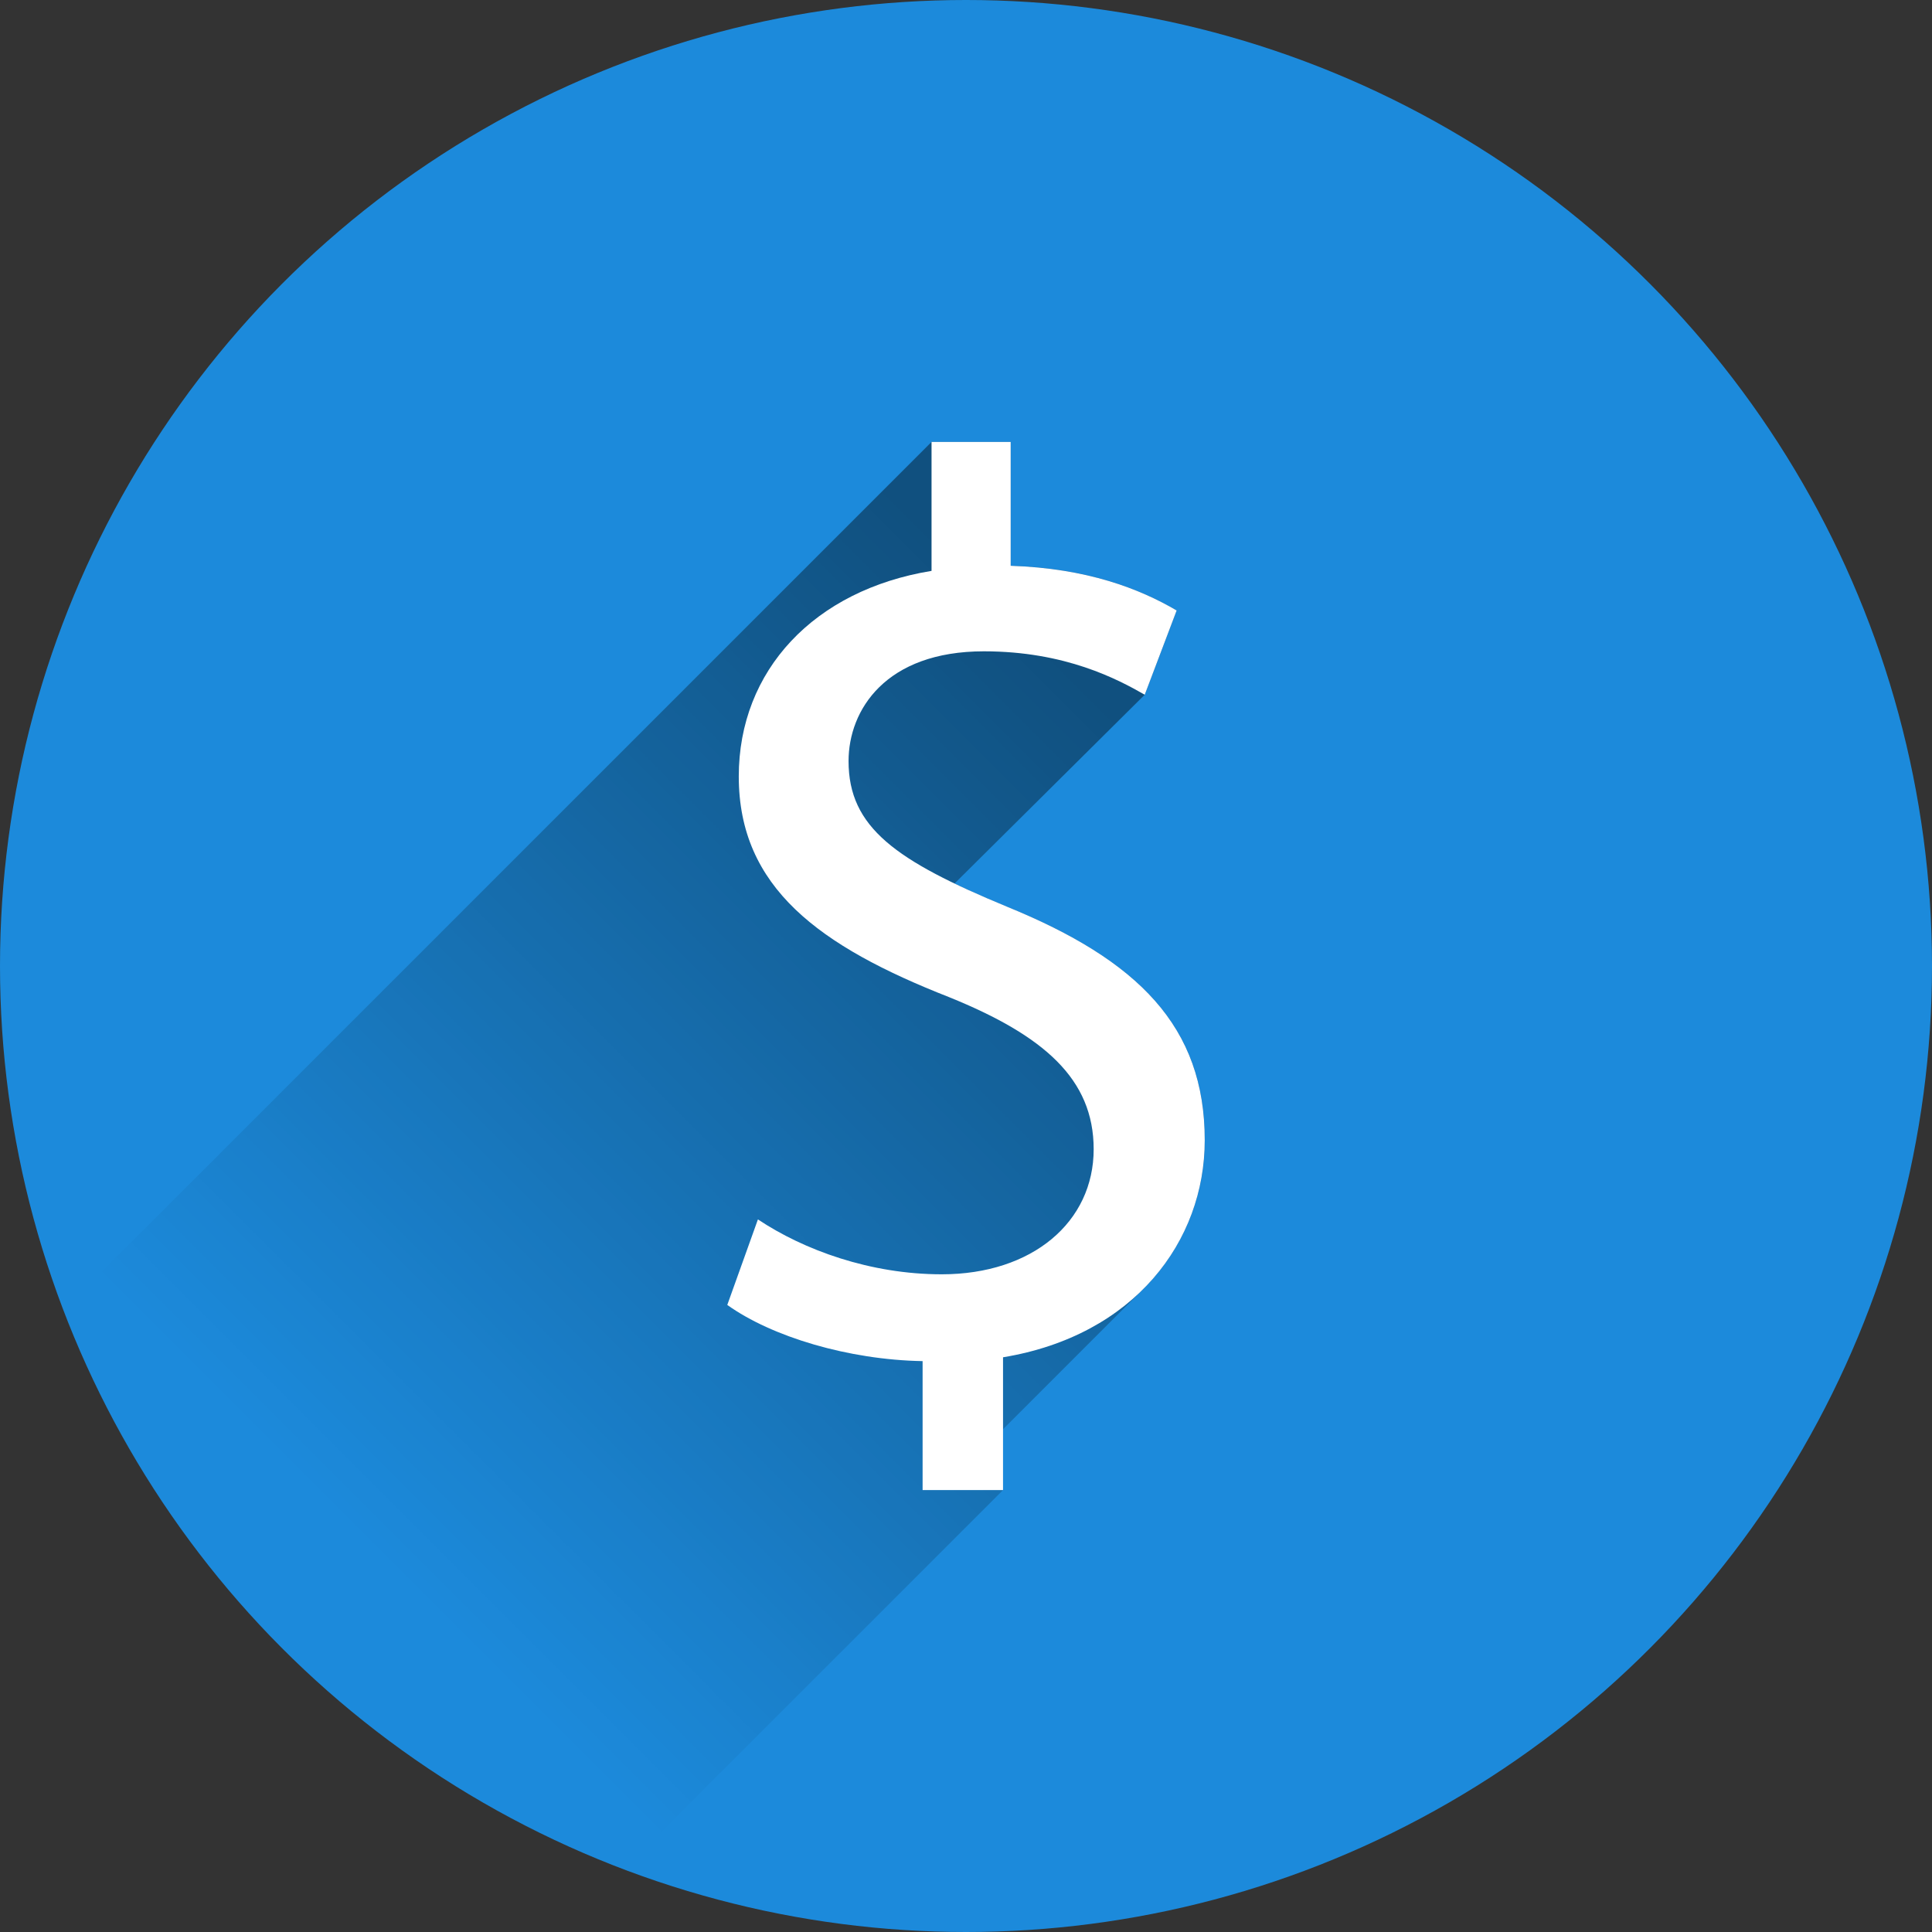
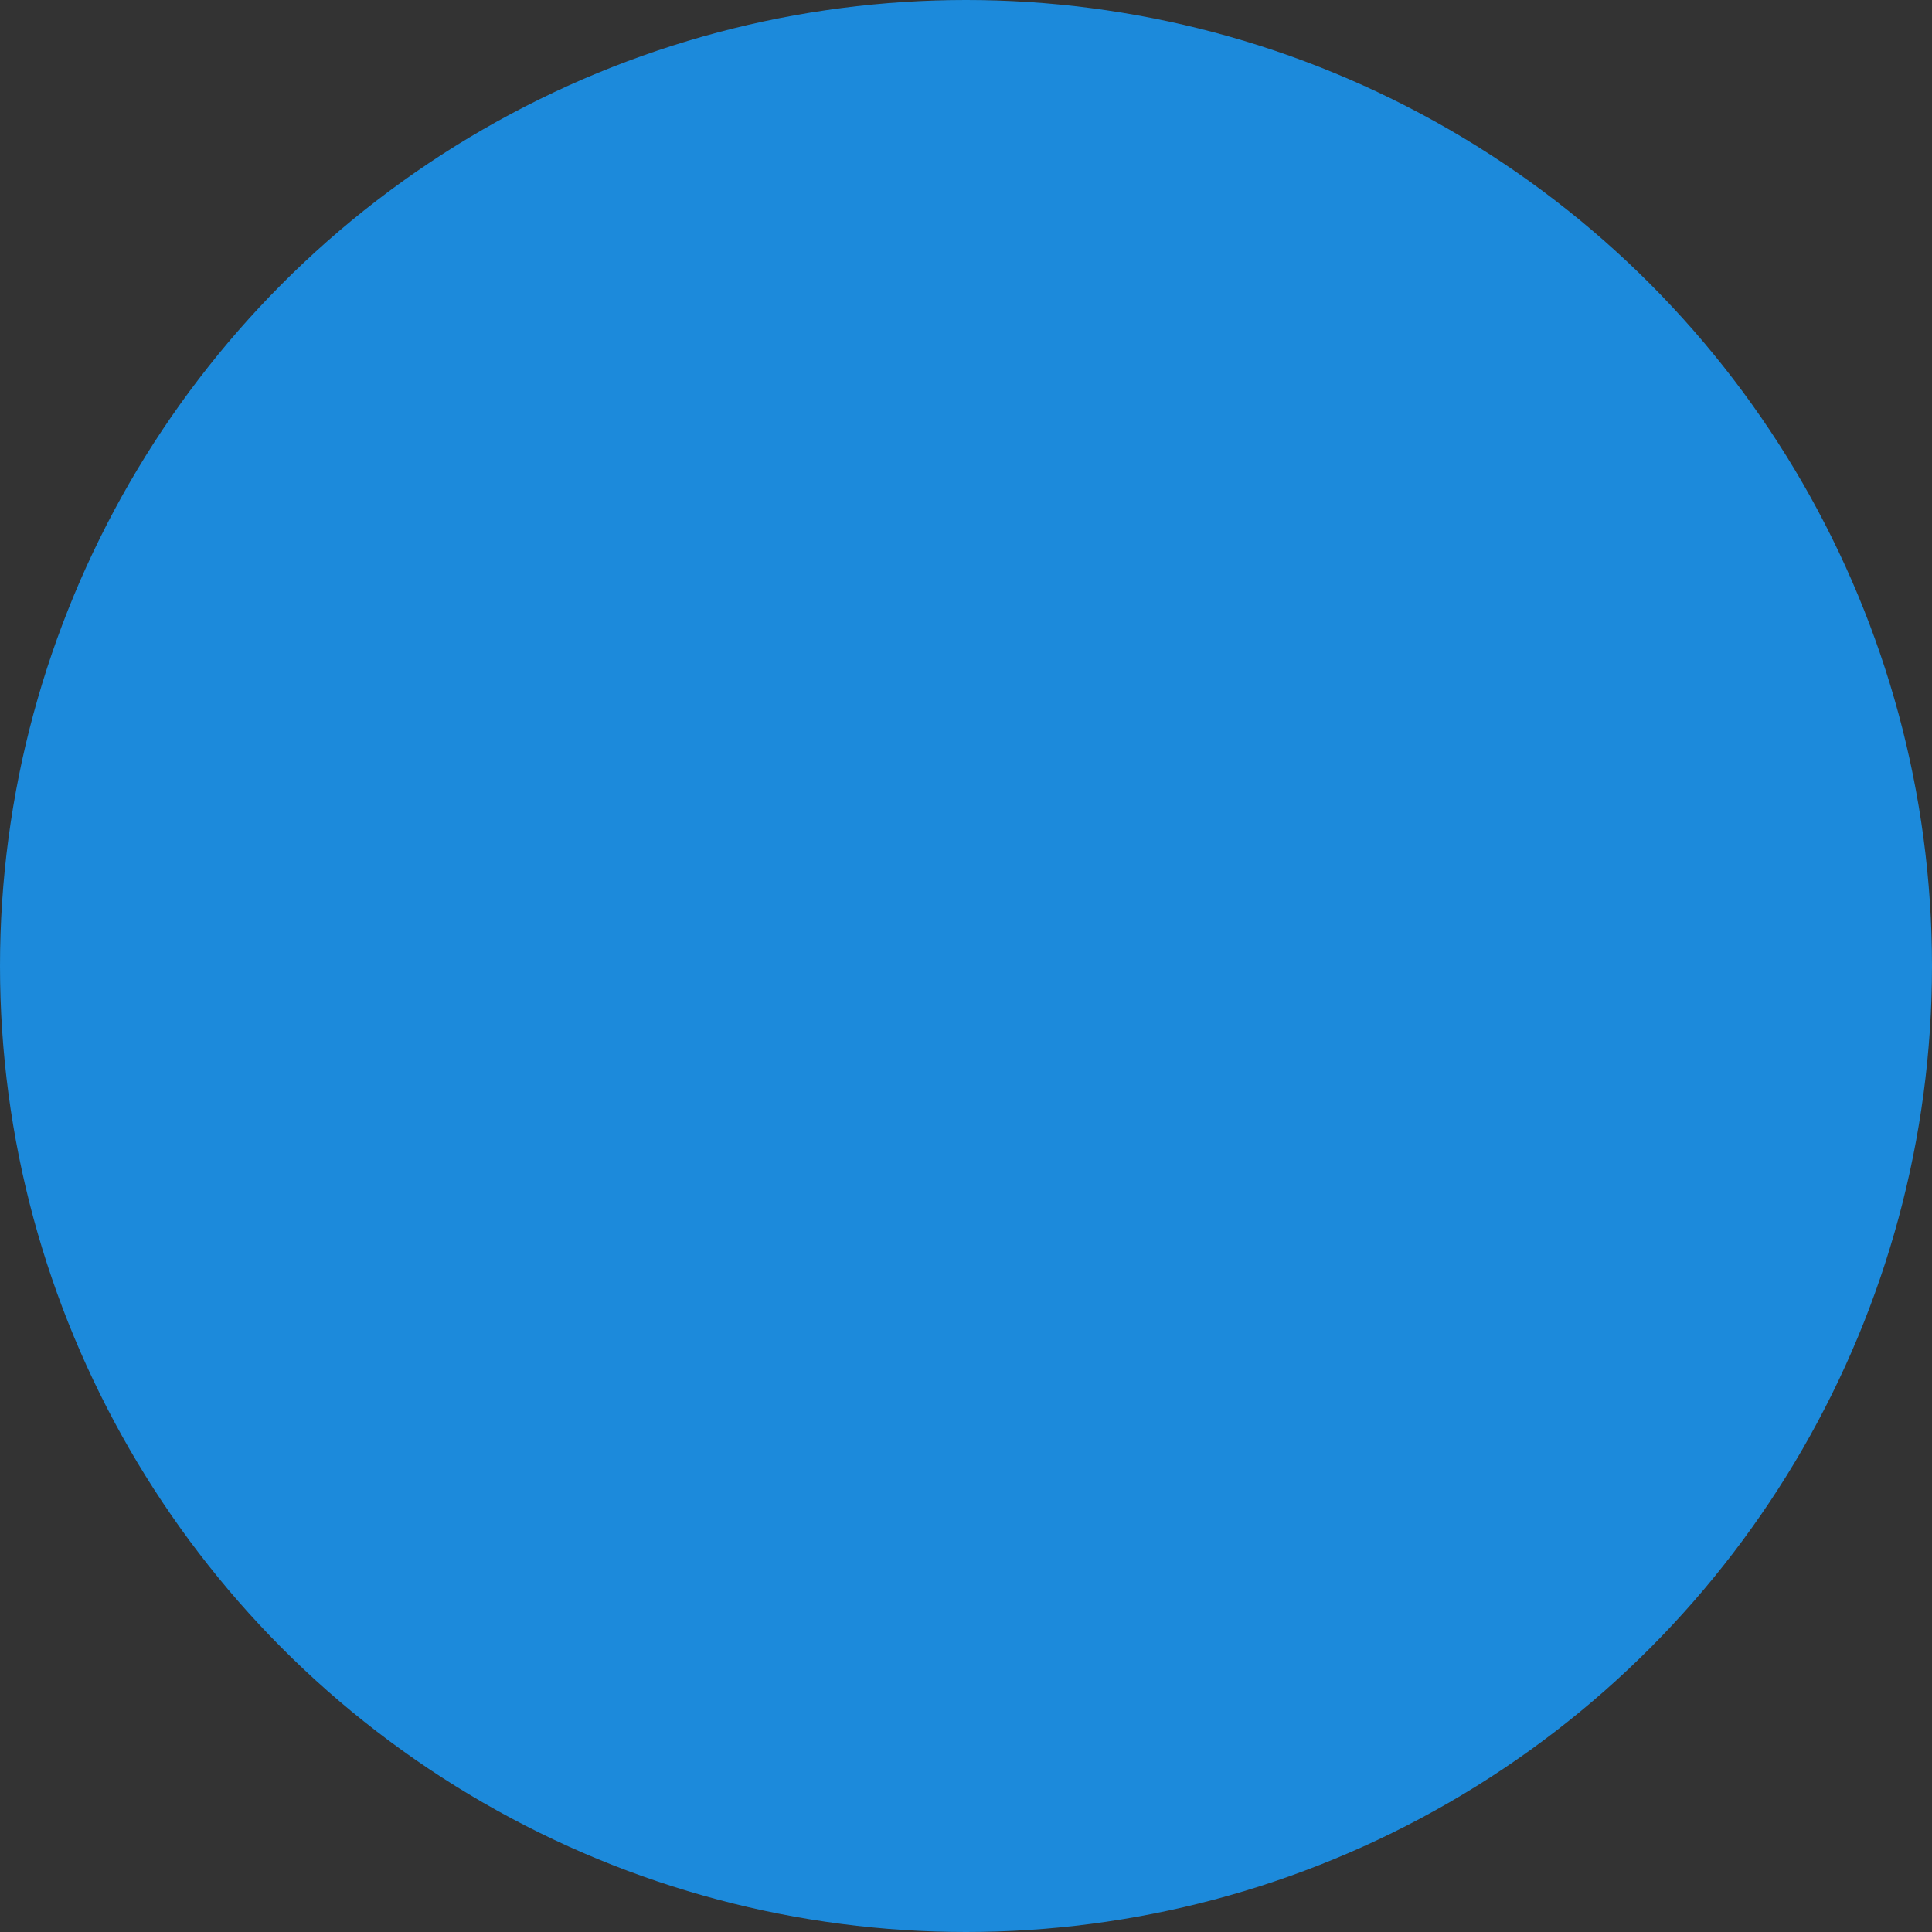
<svg xmlns="http://www.w3.org/2000/svg" data-name="Ebene 1" viewBox="0 0 800 800">
  <rect x="0" y="0" width="800" height="800" fill="#333333" stroke="none" />
  <defs>
    <clipPath id="d">
-       <circle cx="400" cy="400" r="400" fill="none" />
-     </clipPath>
+       </clipPath>
    <linearGradient id="c" x1="482.76" x2="156.59" y1="317.76" y2="643.94" gradientUnits="userSpaceOnUse">
      <stop offset="0" />
      <stop stop-opacity="0" offset="1" />
    </linearGradient>
  </defs>
  <circle cx="400" cy="400" r="400" fill="#1c8adb" />
  <g clip-path="url(#d)">
-     <path d="m20.364 548.36 365.36-365.36h32.774v51.277c31.718 1.057 53.391 9.515 68.721 18.502l-13.215 34.889-78.752 78.182c6.447 3.097 13.644 6.253 21.662 9.57 54.447 22.202 81.936 49.69 81.936 96.739a86.522 86.522 0 0 1 -27.063 63.183l-56.46 56.471v25.189l-161.5 161.5c-128.27-65.793-192.04-146.38-233.47-230.13z" fill="url(#c)" opacity=".42" />
    <path d="m382.03 617v-53.391c-30.659-0.529-62.376-10.044-80.879-23.261l12.688-35.416c19.03 12.686 46.518 22.73 76.121 22.73 37.532 0 62.906-21.673 62.906-51.804 0-29.074-20.615-47.047-59.733-62.906-53.922-21.146-87.225-45.462-87.225-91.453 0-43.875 31.19-77.179 79.823-85.108v-53.391h32.774v51.277c31.718 1.057 53.391 9.515 68.721 18.502l-13.215 34.889c-11.102-6.343-32.776-17.973-66.606-17.973-40.705 0-56.035 24.317-56.035 45.461 0 27.489 19.559 41.233 65.55 60.263 54.447 22.202 81.936 49.69 81.936 96.739 0 41.76-29.076 80.879-83.523 89.865v54.978z" fill="#fff" />
  </g>
</svg>